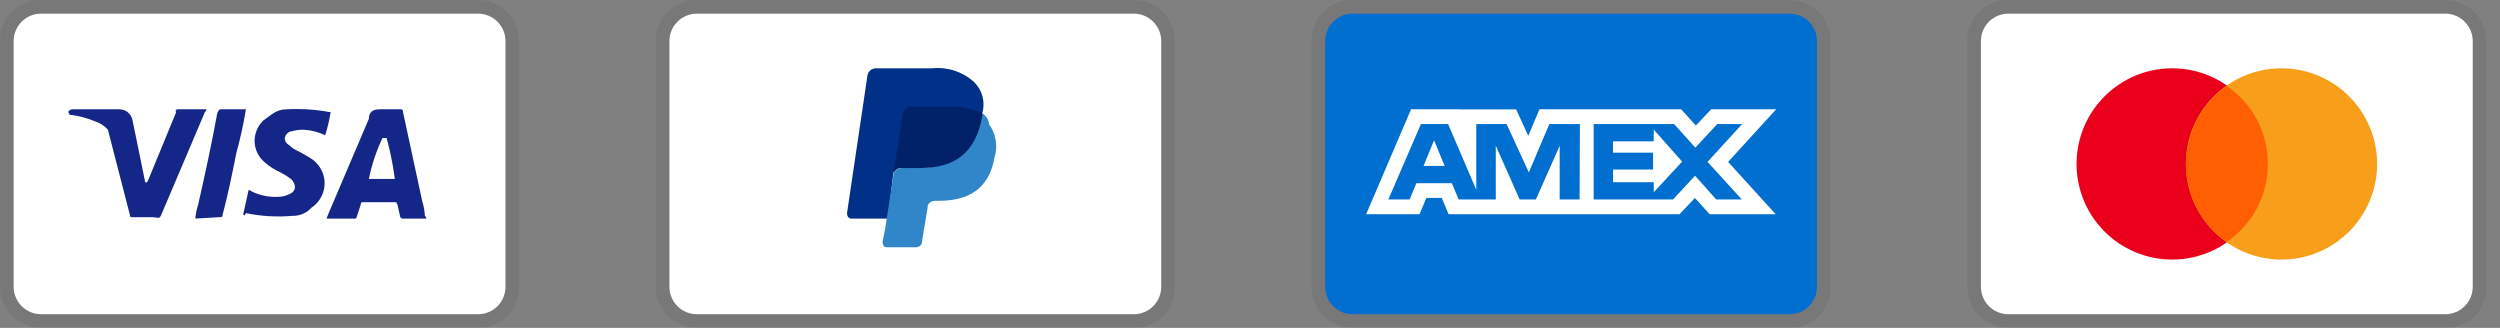
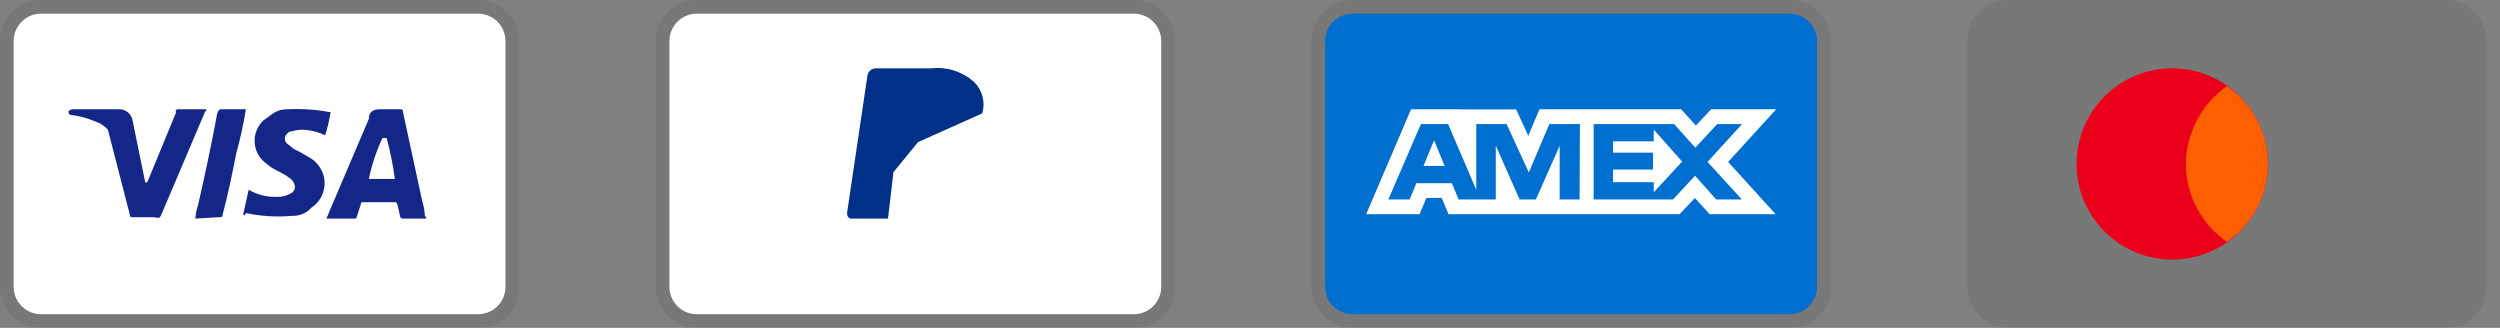
<svg xmlns="http://www.w3.org/2000/svg" width="183" height="24" viewBox="0 0 183 24" fill="none">
  <rect x="0" y="0" width="183" height="24" fill="#808080" stroke="none" />
  <path opacity="0.07" d="M35.001 0.001H3.001C2.605 -0.007 2.211 0.066 1.844 0.214C1.477 0.362 1.143 0.583 0.863 0.863C0.583 1.143 0.362 1.477 0.214 1.844C0.066 2.211 -0.007 2.605 0.001 3.001V21C0.003 21.795 0.32 22.557 0.882 23.119C1.444 23.681 2.206 23.998 3.001 24H35.001C35.397 24.008 35.79 23.935 36.157 23.787C36.525 23.639 36.858 23.418 37.138 23.138C37.418 22.858 37.639 22.524 37.787 22.157C37.935 21.79 38.008 21.396 38.001 21V3.001C37.998 2.206 37.681 1.444 37.119 0.882C36.557 0.32 35.795 0.003 35.001 0.001Z" fill="#121517" />
  <path d="M35.001 1C35.53 1.002 36.038 1.213 36.413 1.588C36.788 1.963 36.999 2.471 37.001 3V21C36.999 21.53 36.788 22.038 36.413 22.413C36.038 22.788 35.53 22.999 35.001 23H3C2.471 22.999 1.963 22.788 1.588 22.413C1.213 22.038 1.002 21.53 1 21V3C1.002 2.471 1.213 1.963 1.588 1.588C1.963 1.213 2.471 1.002 3 1H35.001Z" fill="white" />
  <path d="M28.3 10.1H28C27.547 11.056 27.211 12.064 27 13.1H28.901C28.77 12.088 28.57 11.085 28.3 10.1ZM31.201 16H29.5C29.401 16 29.401 16 29.3 15.9L29.101 15L29 14.8H26.601C26.5 14.8 26.401 14.8 26.401 15L26.101 15.9C26.101 15.927 26.09 15.952 26.071 15.971C26.052 15.99 26.027 16 26 16H23.901L24.101 15.5L27 8.7C27 8.2 27.3 8 27.8 8H29.3C29.401 8 29.5 8 29.5 8.2L30.901 14.7C31.015 15.057 31.082 15.427 31.101 15.8C31.201 15.9 31.201 15.9 31.201 16ZM17.8 15.7L18.201 13.9C18.276 13.911 18.347 13.946 18.401 14C19.05 14.324 19.777 14.463 20.5 14.4C20.745 14.381 20.983 14.313 21.201 14.2C21.701 14 21.701 13.5 21.3 13.1C21.048 12.912 20.781 12.744 20.5 12.6C20.099 12.427 19.728 12.191 19.401 11.9C19.171 11.716 18.984 11.484 18.852 11.22C18.72 10.957 18.647 10.668 18.638 10.373C18.628 10.079 18.683 9.786 18.797 9.514C18.911 9.243 19.083 8.999 19.3 8.8C19.901 8.4 20.201 8 21 8C22.038 7.946 23.078 8.013 24.101 8.2H24.201C24.115 8.777 23.981 9.346 23.8 9.9C23.33 9.675 22.821 9.539 22.3 9.5C21.997 9.484 21.693 9.518 21.401 9.6C21.323 9.602 21.247 9.621 21.178 9.655C21.109 9.69 21.048 9.739 21 9.8C20.953 9.846 20.915 9.9 20.89 9.96C20.864 10.02 20.85 10.085 20.85 10.15C20.85 10.216 20.864 10.281 20.89 10.341C20.915 10.401 20.953 10.455 21 10.5L21.5 10.9C21.878 11.079 22.246 11.28 22.601 11.5C22.871 11.645 23.108 11.844 23.298 12.085C23.487 12.326 23.624 12.604 23.701 12.9C23.805 13.33 23.775 13.781 23.614 14.193C23.453 14.604 23.169 14.956 22.8 15.2C22.625 15.396 22.408 15.551 22.166 15.654C21.925 15.758 21.663 15.808 21.401 15.8C20.264 15.9 19.118 15.833 18 15.6C17.901 15.8 17.901 15.8 17.8 15.7ZM14.3 16C14.325 15.66 14.392 15.324 14.501 15C15.001 12.8 15.501 10.5 15.9 8.3C16 8.1 16 8 16.201 8H18C17.826 9.079 17.592 10.147 17.3 11.2C17 12.7 16.701 14.2 16.3 15.7C16.3 15.9 16.201 15.9 16 15.9L14.3 16ZM5 8.2C5 8.1 5.2 8 5.3 8H8.7C8.936 7.99 9.167 8.066 9.35 8.213C9.534 8.36 9.659 8.569 9.7 8.8L10.601 13.2C10.601 13.3 10.601 13.3 10.7 13.4C10.7 13.374 10.711 13.348 10.73 13.33C10.748 13.311 10.774 13.3 10.8 13.3L12.9 8.2C12.8 8.1 12.9 8 13.001 8H15.101C15.101 8.1 15.101 8.1 15.001 8.2L11.9 15.5C11.8 15.7 11.8 15.8 11.7 15.9C11.601 16 11.4 15.9 11.2 15.9H9.7C9.6 15.9 9.5 15.9 9.5 15.7L7.9 9.5C7.66 9.223 7.349 9.016 7 8.9C6.395 8.641 5.755 8.472 5.1 8.4L5 8.2Z" fill="#142688" />
  <path opacity="0.07" d="M83.001 0.001H51.002C50.605 -0.007 50.212 0.066 49.845 0.214C49.477 0.362 49.144 0.583 48.864 0.863C48.584 1.143 48.363 1.477 48.215 1.844C48.067 2.211 47.994 2.605 48.002 3.001V21C48.004 21.795 48.321 22.557 48.883 23.119C49.445 23.681 50.207 23.998 51.002 24H83.001C83.397 24.008 83.791 23.935 84.158 23.787C84.525 23.639 84.859 23.418 85.139 23.138C85.419 22.858 85.64 22.524 85.788 22.157C85.936 21.79 86.009 21.396 86.001 21V3.001C85.999 2.206 85.682 1.444 85.12 0.882C84.558 0.32 83.796 0.003 83.001 0.001Z" fill="#121517" />
  <path d="M83.001 1C83.531 1.002 84.039 1.213 84.414 1.588C84.789 1.963 85 2.471 85.001 3V21C85 21.53 84.789 22.038 84.414 22.413C84.039 22.788 83.531 22.999 83.001 23H51.002C50.471 22.999 49.964 22.788 49.589 22.413C49.214 22.038 49.003 21.53 49.002 21V3C49.003 2.471 49.214 1.963 49.589 1.588C49.964 1.213 50.471 1.002 51.002 1H83.001Z" fill="white" />
  <path d="M71.901 8.3C72.019 7.899 72.026 7.472 71.92 7.067C71.814 6.662 71.6 6.293 71.302 6C70.884 5.625 70.392 5.342 69.858 5.17C69.324 4.998 68.759 4.94 68.201 5H64.102C63.96 5.005 63.824 5.056 63.715 5.147C63.607 5.238 63.531 5.362 63.502 5.5L62.002 15.6C62.002 15.8 62.102 16 62.301 16H65.001L65.401 12.6L67.201 10.4L71.901 8.3Z" fill="#003087" />
-   <path d="M71.901 8.3L71.701 8.5C71.201 11.3 69.501 12.3 67.102 12.3H66.001C65.86 12.305 65.724 12.356 65.615 12.447C65.507 12.537 65.431 12.662 65.401 12.8L64.802 16.7L64.602 17.7C64.602 17.9 64.701 18.1 64.901 18.1H67.001C67.121 18.112 67.24 18.077 67.333 18.002C67.426 17.927 67.487 17.819 67.501 17.7V17.6L67.901 15.2V15.1C67.901 14.9 68.201 14.7 68.401 14.7H68.701C70.802 14.7 72.401 13.9 72.802 11.5C72.925 11.097 72.953 10.67 72.883 10.253C72.814 9.837 72.649 9.442 72.401 9.1C72.39 8.936 72.338 8.778 72.251 8.638C72.164 8.499 72.044 8.383 71.901 8.3Z" fill="#3086C8" />
-   <path d="M71.302 8.101C71.262 8.063 71.215 8.034 71.163 8.017C71.111 7.999 71.056 7.994 71.001 8.001C70.947 8.007 70.892 8.002 70.84 7.985C70.788 7.967 70.741 7.939 70.701 7.901C70.342 7.813 69.971 7.779 69.602 7.801H66.602C66.501 7.801 66.401 7.801 66.401 7.901C66.201 8.001 66.102 8.101 66.102 8.301L65.401 12.701V12.801C65.417 12.655 65.488 12.522 65.6 12.429C65.712 12.335 65.856 12.289 66.001 12.301H67.302C69.802 12.301 71.401 11.301 71.901 8.501V8.301C71.765 8.175 71.587 8.104 71.401 8.101H71.302Z" fill="#012169" />
  <path opacity="0.07" d="M131.003 0.001H99.002C98.606 -0.007 98.213 0.066 97.846 0.214C97.479 0.362 97.145 0.583 96.865 0.863C96.585 1.143 96.364 1.477 96.216 1.844C96.068 2.211 95.995 2.605 96.002 3.001V21C96.005 21.795 96.322 22.557 96.884 23.119C97.446 23.681 98.208 23.998 99.002 24H131.003C131.398 24.008 131.792 23.935 132.159 23.787C132.526 23.639 132.86 23.418 133.14 23.138C133.42 22.858 133.641 22.524 133.789 22.157C133.937 21.79 134.01 21.396 134.003 21V3.001C134 2.206 133.683 1.444 133.121 0.882C132.559 0.32 131.797 0.003 131.003 0.001Z" fill="#121517" />
  <path d="M131.003 1C131.532 1.002 132.04 1.213 132.415 1.588C132.79 1.963 133.001 2.471 133.003 3V21C133.001 21.53 132.79 22.038 132.415 22.413C132.04 22.788 131.532 22.999 131.003 23H99.002C98.473 22.999 97.965 22.788 97.59 22.413C97.215 22.038 97.004 21.53 97.002 21V3C97.004 2.471 97.215 1.963 97.59 1.588C97.965 1.213 98.473 1.002 99.002 1H131.003Z" fill="#006FCF" />
  <path d="M104.974 10.268L105.748 12.145H104.203L104.974 10.268ZM121.049 10.347H118.072V11.174H121.003V12.412H118.078V13.335H121.055V14.073L123.132 11.829L121.055 9.488L121.049 10.347ZM106.986 8.006H110.981L111.868 9.941L112.69 8H123.06L124.138 9.19L125.253 8H130.016L126.497 11.852L129.98 15.681H125.146L124.068 14.491L122.943 15.681H106.033L105.539 14.491H104.409L103.909 15.681H100.003L103.289 8H106.719L106.986 8.006ZM115.649 9.084H113.41L111.91 12.62L110.285 9.084H108.063V13.895L106.003 9.084H104.01L101.628 14.601H103.183L103.677 13.411H106.277L106.771 14.601H109.491V10.662L111.238 14.601H112.428L114.168 10.671V14.601H115.626L115.65 9.08L115.649 9.084ZM124.989 11.852L127.52 9.084H125.698L124.098 10.81L122.549 9.084H116.655V14.601H122.465L124.079 12.863L125.627 14.601H127.503L124.991 11.851L124.989 11.852Z" fill="white" />
  <path opacity="0.07" d="M179.004 0.001H147.004C146.608 -0.007 146.214 0.066 145.847 0.214C145.48 0.362 145.146 0.583 144.866 0.863C144.586 1.143 144.365 1.477 144.217 1.844C144.069 2.211 143.996 2.605 144.004 3.001V21C144.006 21.795 144.323 22.557 144.885 23.119C145.447 23.681 146.209 23.998 147.004 24H179.004C179.4 24.008 179.793 23.935 180.16 23.787C180.527 23.639 180.861 23.418 181.141 23.138C181.421 22.858 181.642 22.524 181.79 22.157C181.938 21.79 182.011 21.396 182.004 21V3.001C182.001 2.206 181.684 1.444 181.122 0.882C180.56 0.32 179.798 0.003 179.004 0.001Z" fill="#121517" />
-   <path d="M179.004 1C179.533 1.002 180.041 1.213 180.416 1.588C180.791 1.963 181.002 2.471 181.004 3V21C181.002 21.53 180.791 22.038 180.416 22.413C180.041 22.788 179.533 22.999 179.004 23H147.004C146.474 22.999 145.966 22.788 145.591 22.413C145.216 22.038 145.005 21.53 145.004 21V3C145.005 2.471 145.216 1.963 145.591 1.588C145.966 1.213 146.474 1.002 147.004 1H179.004Z" fill="white" />
  <path d="M159.004 19C162.87 19 166.004 15.867 166.004 12.001C166.004 8.134 162.87 5 159.004 5C155.138 5 152.004 8.134 152.004 12.001C152.004 15.867 155.138 19 159.004 19Z" fill="#EB001B" />
-   <path d="M167.004 19C170.87 19 174.004 15.867 174.004 12.001C174.004 8.134 170.87 5 167.004 5C163.138 5 160.004 8.134 160.004 12.001C160.004 15.867 163.138 19 167.004 19Z" fill="#F79E1B" />
  <path d="M166.004 12C166.011 10.877 165.741 9.769 165.218 8.774C164.695 7.78 163.934 6.93 163.004 6.3C162.09 6.947 161.341 7.8 160.82 8.791C160.299 9.781 160.019 10.881 160.004 12C160.008 13.122 160.282 14.226 160.805 15.218C161.327 16.21 162.081 17.062 163.004 17.7C163.934 17.07 164.695 16.221 165.218 15.226C165.741 14.232 166.011 13.124 166.004 12Z" fill="#FF5F00" />
</svg>